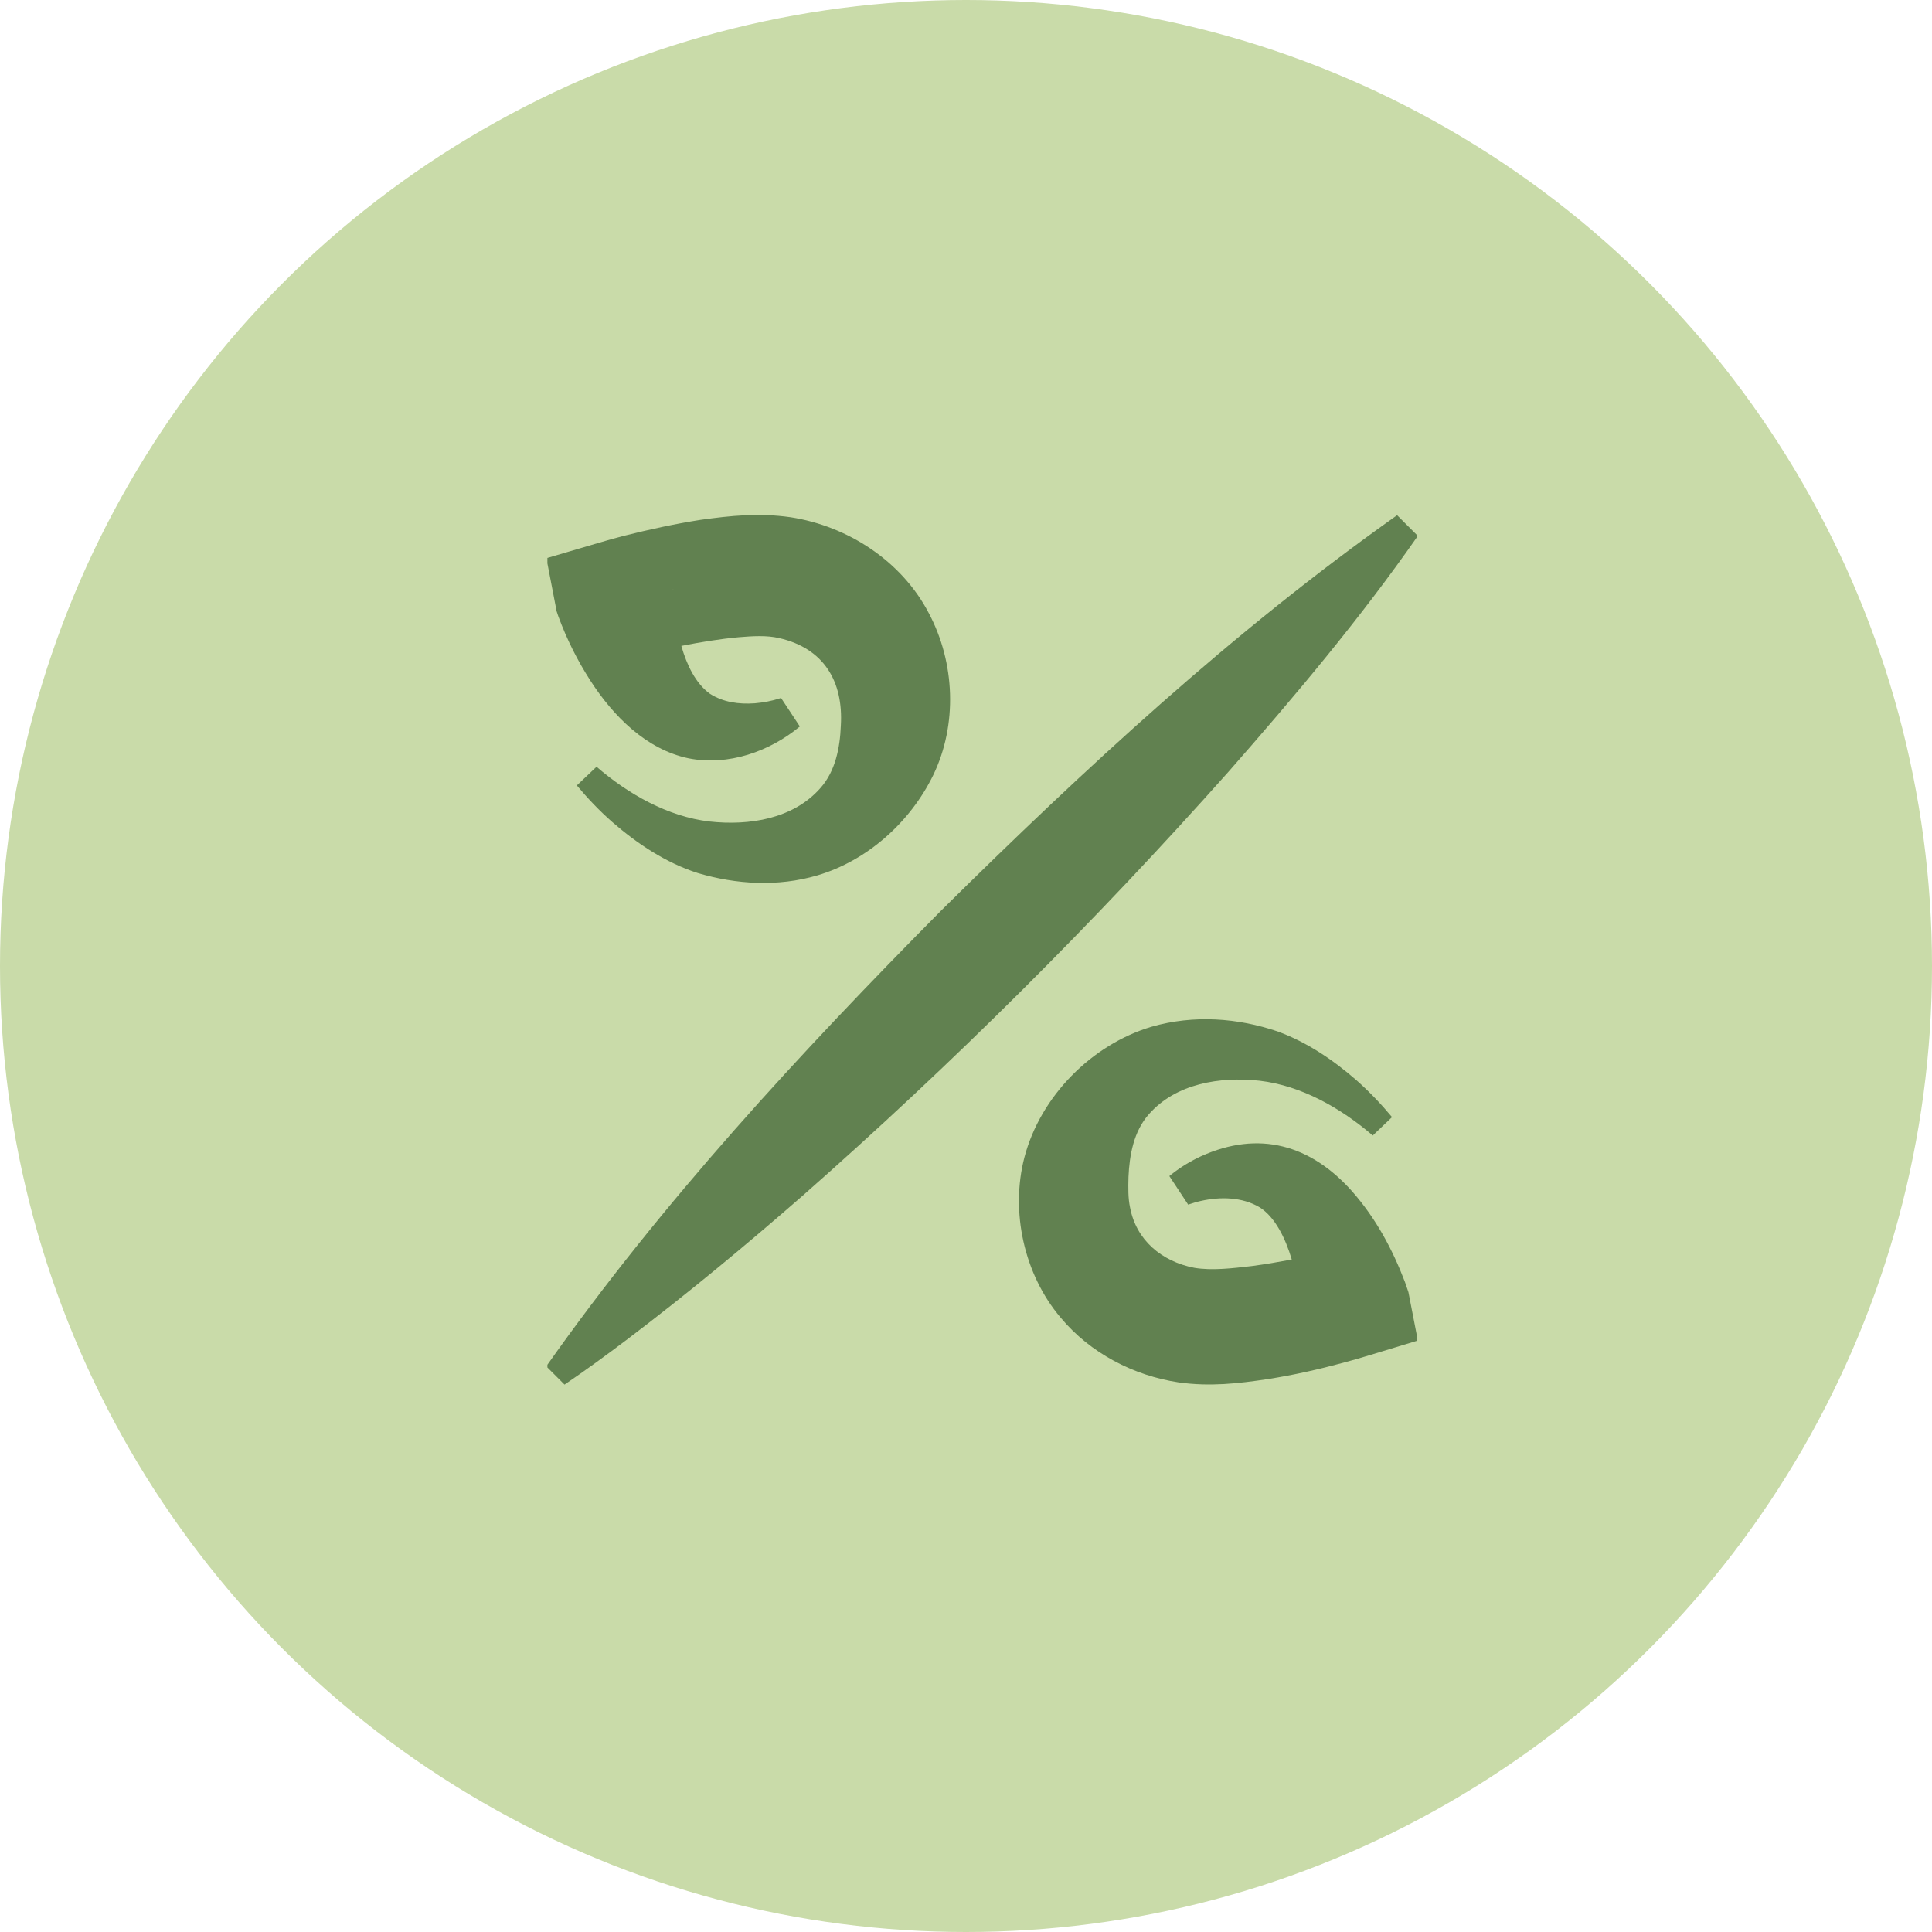
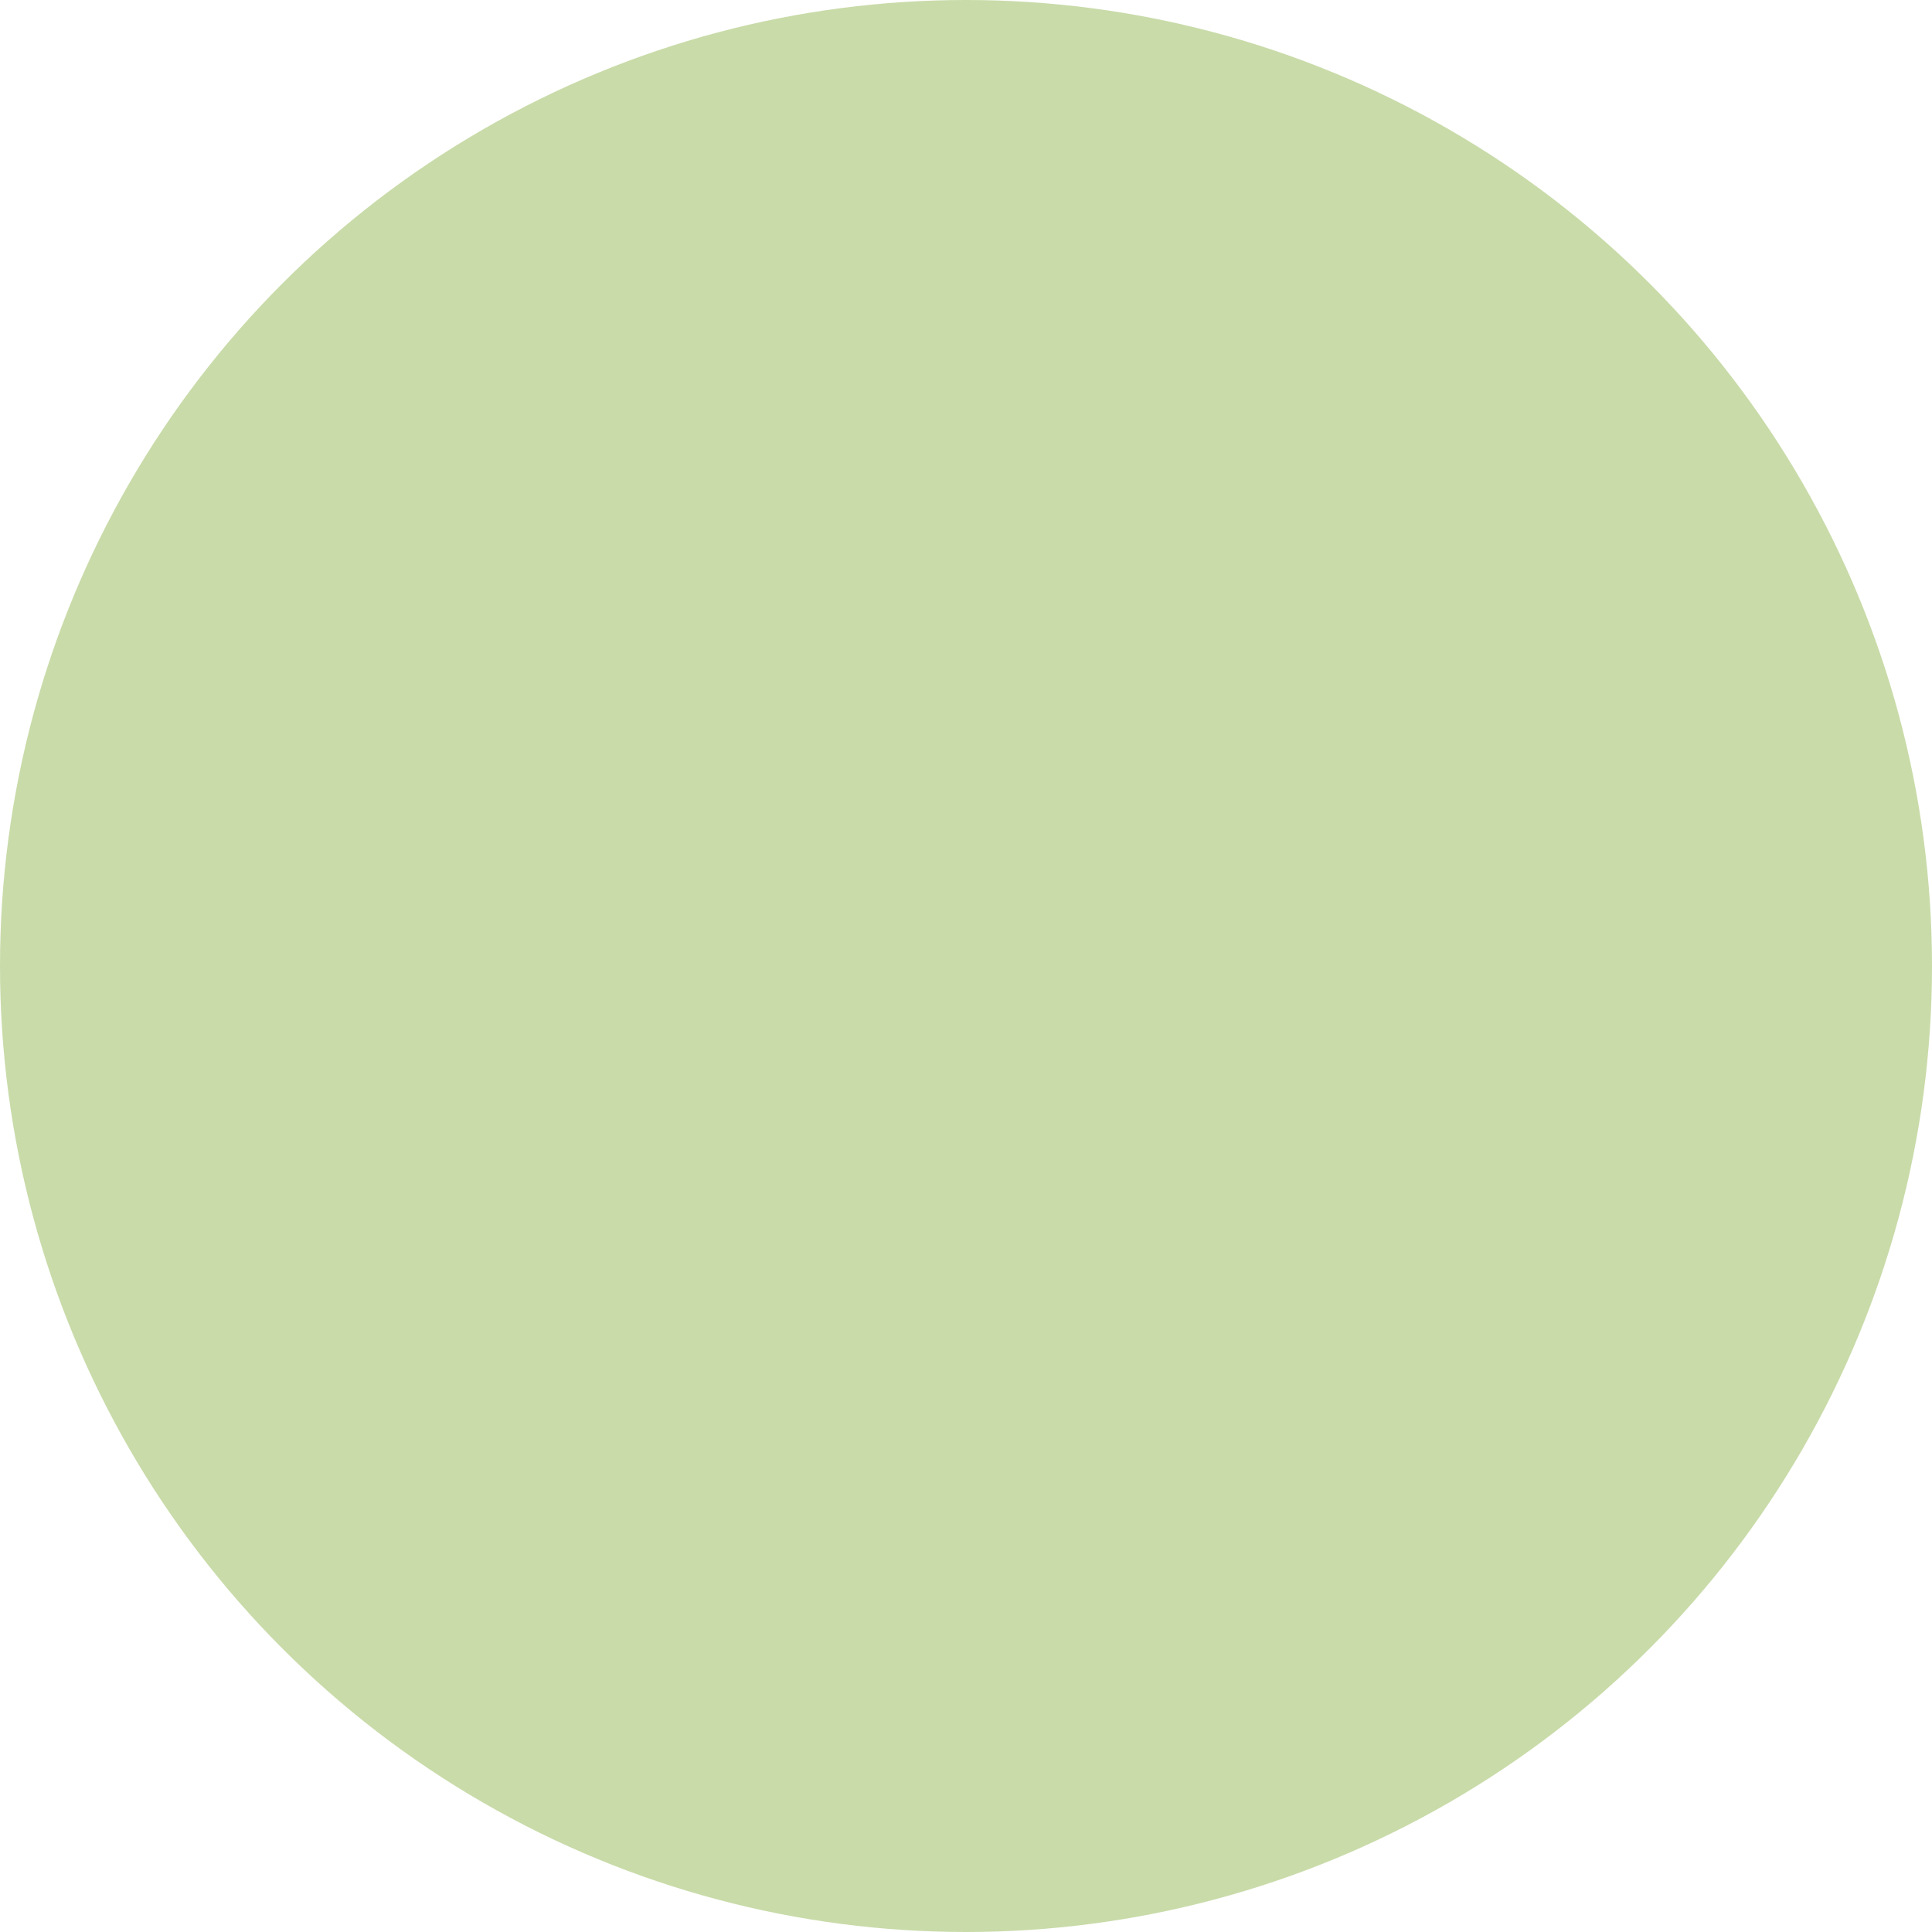
<svg xmlns="http://www.w3.org/2000/svg" width="60" height="60" viewBox="0 0 60 60" fill="none">
  <circle cx="30" cy="30" r="30" fill="#C9DBA9" />
  <g clip-path="url(#clip0_309_51)">
    <path d="M17.289 18.992L17.293 19.006L17.302 19.028L17.316 19.073L17.343 19.15C17.604 19.856 17.932 20.513 18.342 21.148C19.039 22.228 20.065 23.276 21.388 23.551C22.617 23.794 23.904 23.339 24.84 22.561L24.255 21.674C24.255 21.67 24.246 21.674 24.241 21.679L24.219 21.688C23.971 21.769 23.706 21.818 23.445 21.841C22.941 21.877 22.459 21.809 22.045 21.544C21.6 21.22 21.33 20.653 21.159 20.059C21.753 19.942 22.351 19.843 22.945 19.789C23.373 19.753 23.814 19.726 24.196 19.816C25.591 20.135 26.194 21.166 26.113 22.534C26.086 23.218 25.947 23.947 25.479 24.473C24.637 25.432 23.274 25.648 22.036 25.513C20.736 25.36 19.512 24.662 18.526 23.812L17.914 24.392C18.252 24.797 18.616 25.18 19.017 25.531C19.786 26.201 20.686 26.8 21.676 27.115C22.864 27.466 24.151 27.547 25.38 27.187C26.932 26.732 28.273 25.531 28.984 24.068C29.736 22.511 29.664 20.581 28.845 19.042C27.999 17.417 26.325 16.337 24.552 16.063C23.566 15.923 22.698 16.013 21.757 16.144C20.952 16.27 20.169 16.441 19.381 16.639C19.156 16.697 18.81 16.792 18.589 16.859L16.969 17.336L17.284 18.97C17.289 18.983 17.289 18.988 17.289 18.992ZM20.902 18.29C20.902 18.29 20.902 18.286 20.907 18.295L20.902 18.304C20.902 18.299 20.902 18.295 20.902 18.29ZM43.632 39.814C43.24 38.788 42.727 37.834 41.994 37.001C40.707 35.552 39.1 35.093 37.3 35.908C36.972 36.061 36.666 36.245 36.382 36.47L36.315 36.524L36.9 37.411C36.9 37.415 36.909 37.411 36.913 37.406C37.035 37.366 37.161 37.325 37.287 37.298C37.903 37.159 38.578 37.172 39.123 37.496C39.595 37.798 39.915 38.437 40.117 39.116C39.703 39.193 39.285 39.265 38.871 39.319C38.295 39.386 37.638 39.467 37.089 39.373C36.067 39.175 35.284 38.504 35.095 37.501C35.032 37.208 35.037 36.889 35.046 36.551C35.077 35.867 35.208 35.138 35.676 34.607C36.517 33.649 37.881 33.428 39.118 33.563C40.423 33.716 41.643 34.414 42.633 35.264L43.231 34.693C42.894 34.288 42.529 33.905 42.129 33.55C41.413 32.924 40.59 32.366 39.681 32.033C38.434 31.61 37.071 31.511 35.766 31.885C33.903 32.438 32.314 34.045 31.815 35.939C31.374 37.627 31.801 39.58 32.94 40.921C33.858 42.023 35.203 42.721 36.607 42.932C37.584 43.067 38.443 42.968 39.375 42.829C40.176 42.703 40.959 42.527 41.737 42.316C41.958 42.257 42.304 42.158 42.52 42.091L44.032 41.632L43.74 40.129C43.708 40.03 43.668 39.917 43.632 39.814ZM38.146 23.974C40.212 21.62 42.237 19.217 44.032 16.643L43.389 16C38.281 19.613 33.678 23.879 29.236 28.271C24.84 32.708 20.574 37.316 16.965 42.433L17.532 43C18.189 42.554 18.823 42.091 19.449 41.618C21.321 40.201 23.134 38.698 24.898 37.159C29.583 33.037 34.002 28.631 38.146 23.974Z" fill="#618150" />
  </g>
  <defs>
    <clipPath id="clip0_309_51">
-       <rect width="27" height="27" fill="white" transform="translate(17 16)" />
-     </clipPath>
+       </clipPath>
  </defs>
</svg>